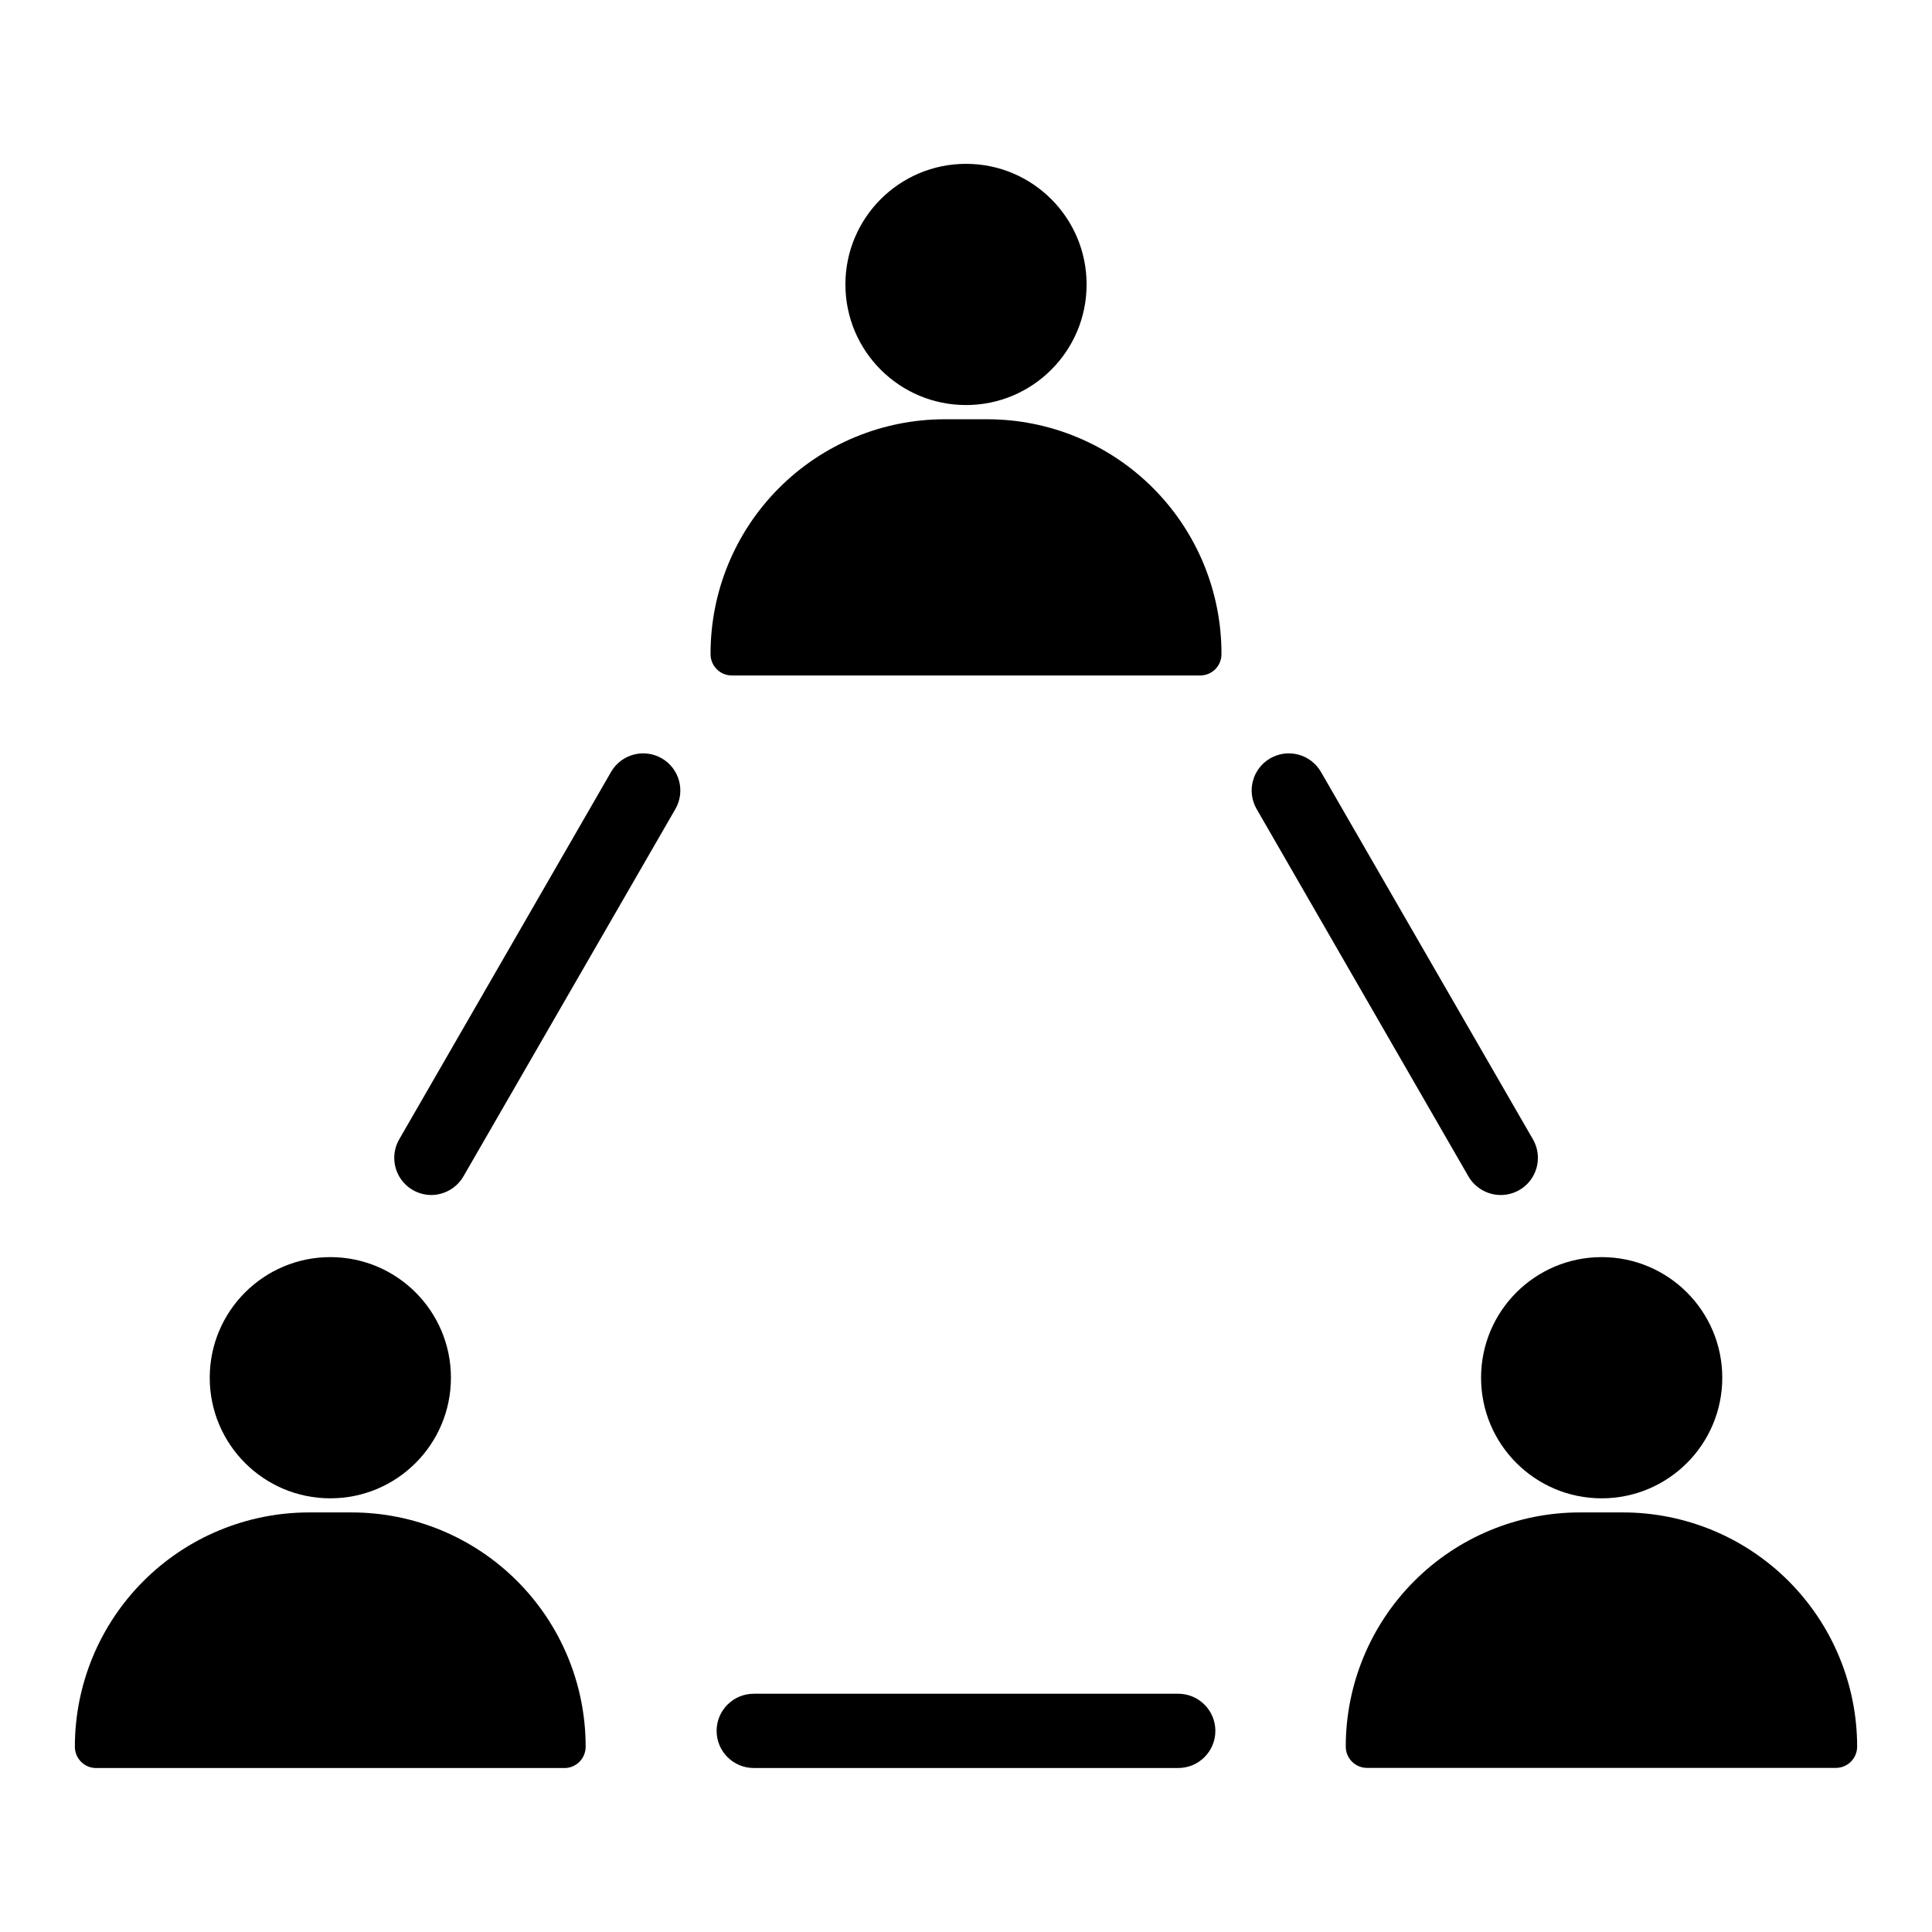
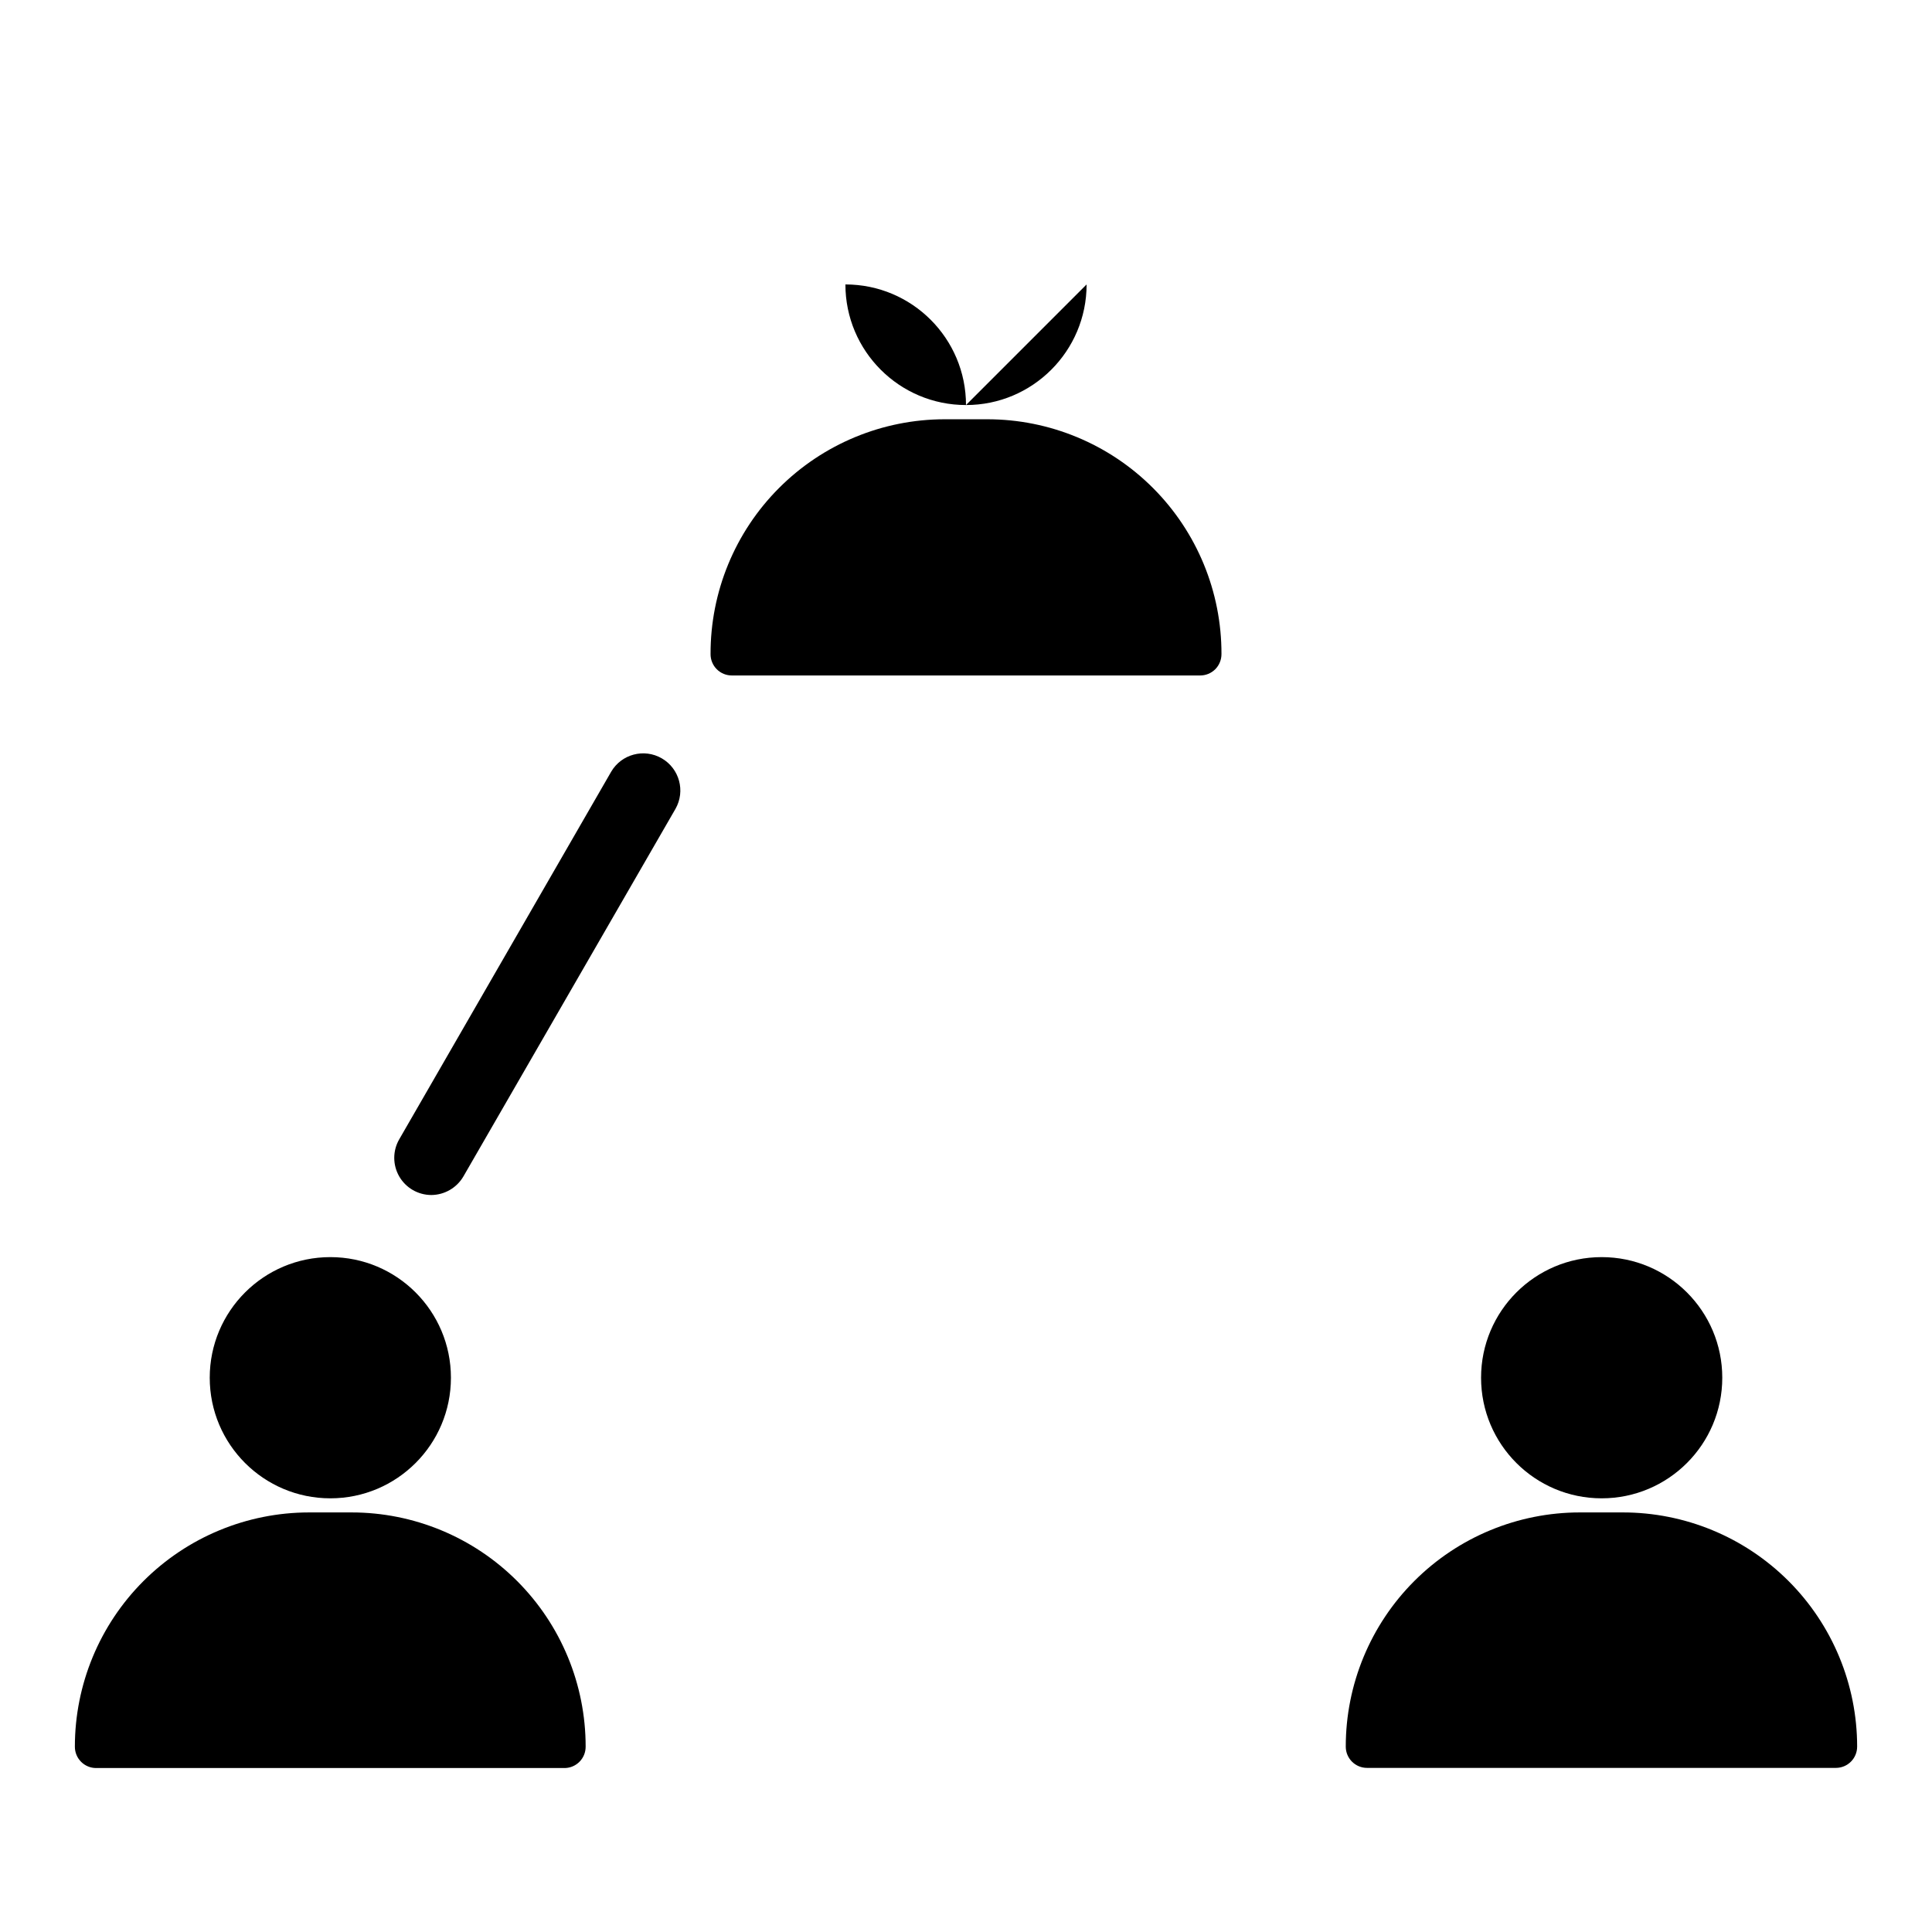
<svg xmlns="http://www.w3.org/2000/svg" fill="#000000" width="800px" height="800px" version="1.1" viewBox="144 144 512 512">
  <g>
-     <path d="m431.96 219.38c0 17.652-14.309 31.961-31.957 31.961-17.652 0-31.961-14.309-31.961-31.961s14.309-31.961 31.961-31.961c17.648 0 31.957 14.309 31.957 31.961" />
+     <path d="m431.96 219.38c0 17.652-14.309 31.961-31.957 31.961-17.652 0-31.961-14.309-31.961-31.961c17.648 0 31.957 14.309 31.957 31.961" />
    <path d="m467.7 317.34c0.008 1.504-0.586 2.953-1.648 4.019-1.066 1.062-2.516 1.656-4.019 1.648h-124.06c-1.508 0.008-2.957-0.586-4.019-1.648-1.066-1.066-1.66-2.516-1.648-4.019-0.043-16.492 6.477-32.32 18.121-43.992 11.648-11.676 27.457-18.238 43.949-18.238h11.258c16.488 0 32.301 6.562 43.945 18.238 11.645 11.672 18.164 27.5 18.125 43.992z" />
    <path d="m263.5 509.11c0 17.652-14.309 31.961-31.957 31.961-17.652 0-31.961-14.309-31.961-31.961 0-17.652 14.309-31.961 31.961-31.961 17.648 0 31.957 14.309 31.957 31.961" />
    <path d="m299.2 606.88c0.023 3.062-2.406 5.582-5.469 5.668h-124.26c-1.5 0-2.938-0.598-3.992-1.664-1.059-1.062-1.645-2.504-1.637-4.004 0-16.457 6.535-32.238 18.168-43.875 11.633-11.641 27.41-18.184 43.867-18.195h11.297-0.004c16.461 0 32.246 6.539 43.879 18.184 11.633 11.641 18.164 27.43 18.152 43.887z" />
    <path d="m600.42 509.11c0 17.652-14.312 31.961-31.961 31.961-17.652 0-31.961-14.309-31.961-31.961 0-17.652 14.309-31.961 31.961-31.961 17.648 0 31.961 14.309 31.961 31.961" />
    <path d="m636.16 606.88c0 3.109-2.519 5.629-5.629 5.629h-124.26c-3.106 0-5.629-2.519-5.629-5.629-0.008-16.457 6.523-32.246 18.156-43.887 11.633-11.645 27.418-18.184 43.879-18.184h11.297-0.004c16.484-0.031 32.301 6.492 43.969 18.137 11.664 11.645 18.223 27.453 18.223 43.934z" />
-     <path d="m541.7 460.69c-3.519-0.008-6.769-1.883-8.543-4.918l-56.164-97.418c-2.676-4.703-1.051-10.68 3.633-13.387 4.684-2.703 10.672-1.121 13.41 3.547l56.207 97.418h-0.004c1.762 3.047 1.758 6.801-0.004 9.848-1.762 3.043-5.016 4.918-8.535 4.91z" />
-     <path d="m456.24 612.54h-112.49c-5.434 0-9.84-4.406-9.84-9.84s4.406-9.84 9.84-9.84h112.49c5.438 0 9.844 4.406 9.844 9.84s-4.406 9.84-9.844 9.84z" />
    <path d="m258.3 460.69c-3.512-0.008-6.754-1.887-8.504-4.93-1.754-3.043-1.754-6.789 0.004-9.828l56.168-97.418c2.734-4.668 8.723-6.25 13.406-3.547 4.684 2.707 6.309 8.684 3.637 13.387l-56.207 97.418c-1.766 3.023-5 4.894-8.504 4.918z" />
  </g>
</svg>